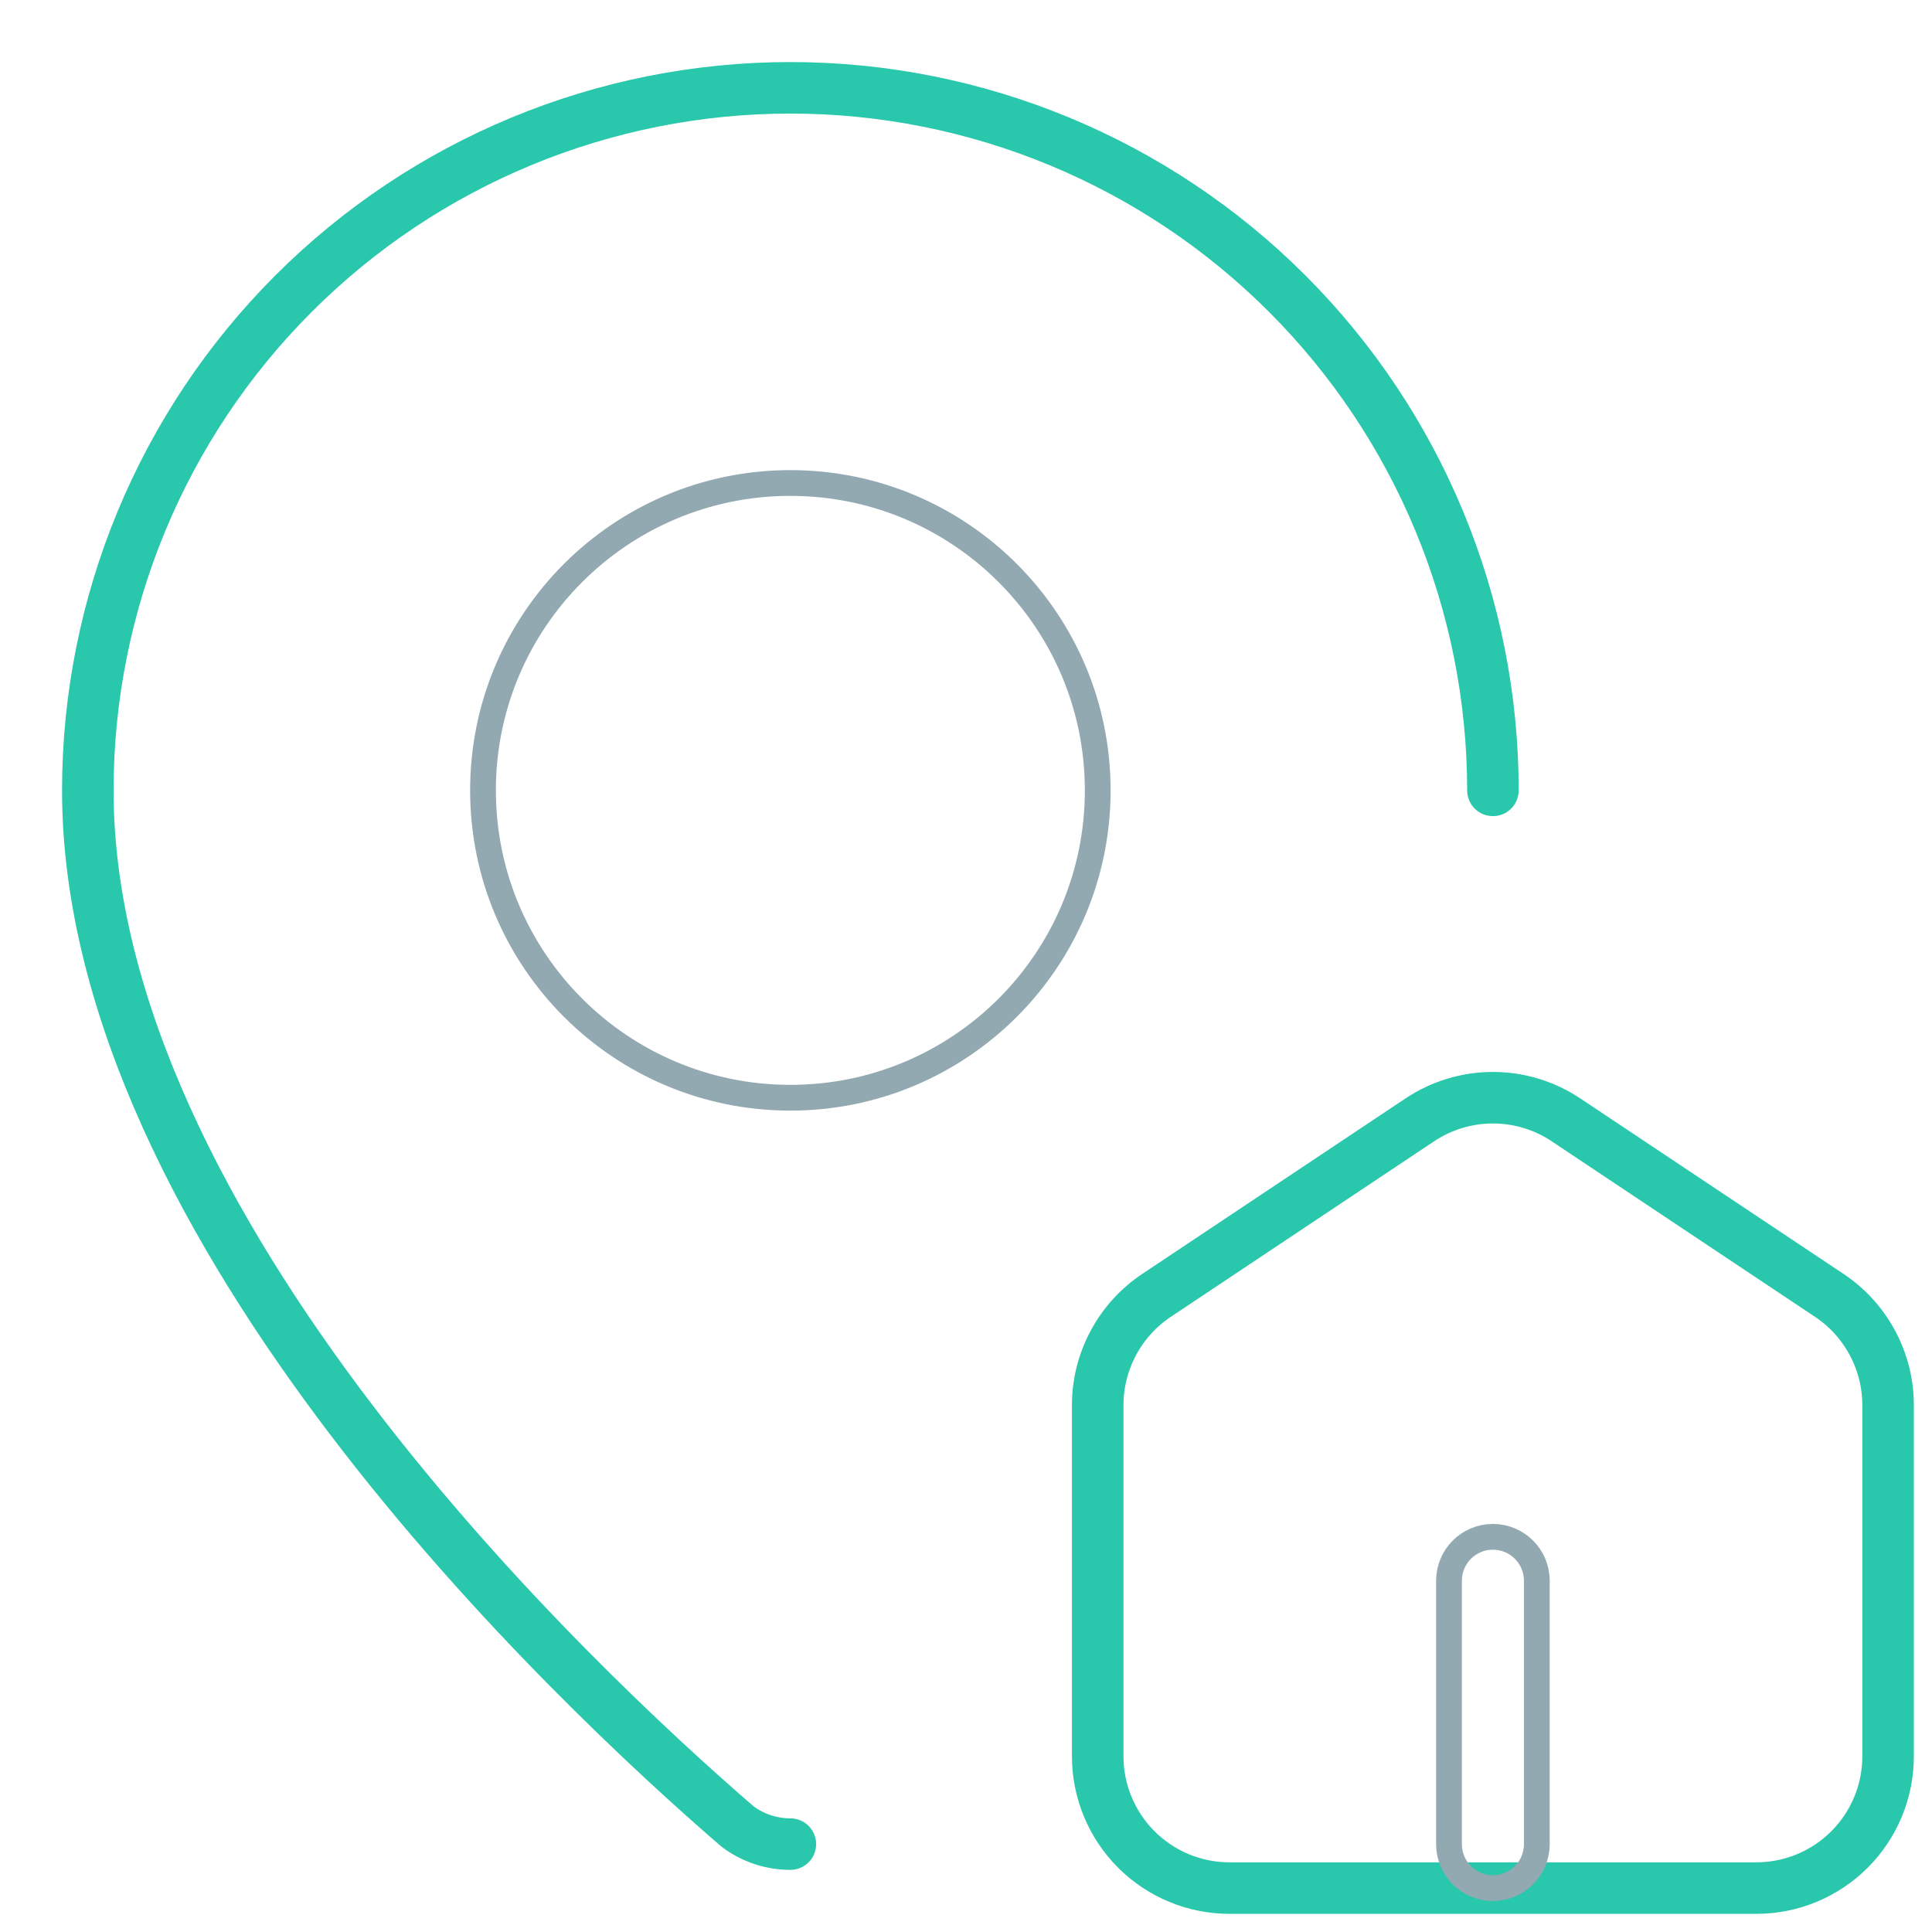
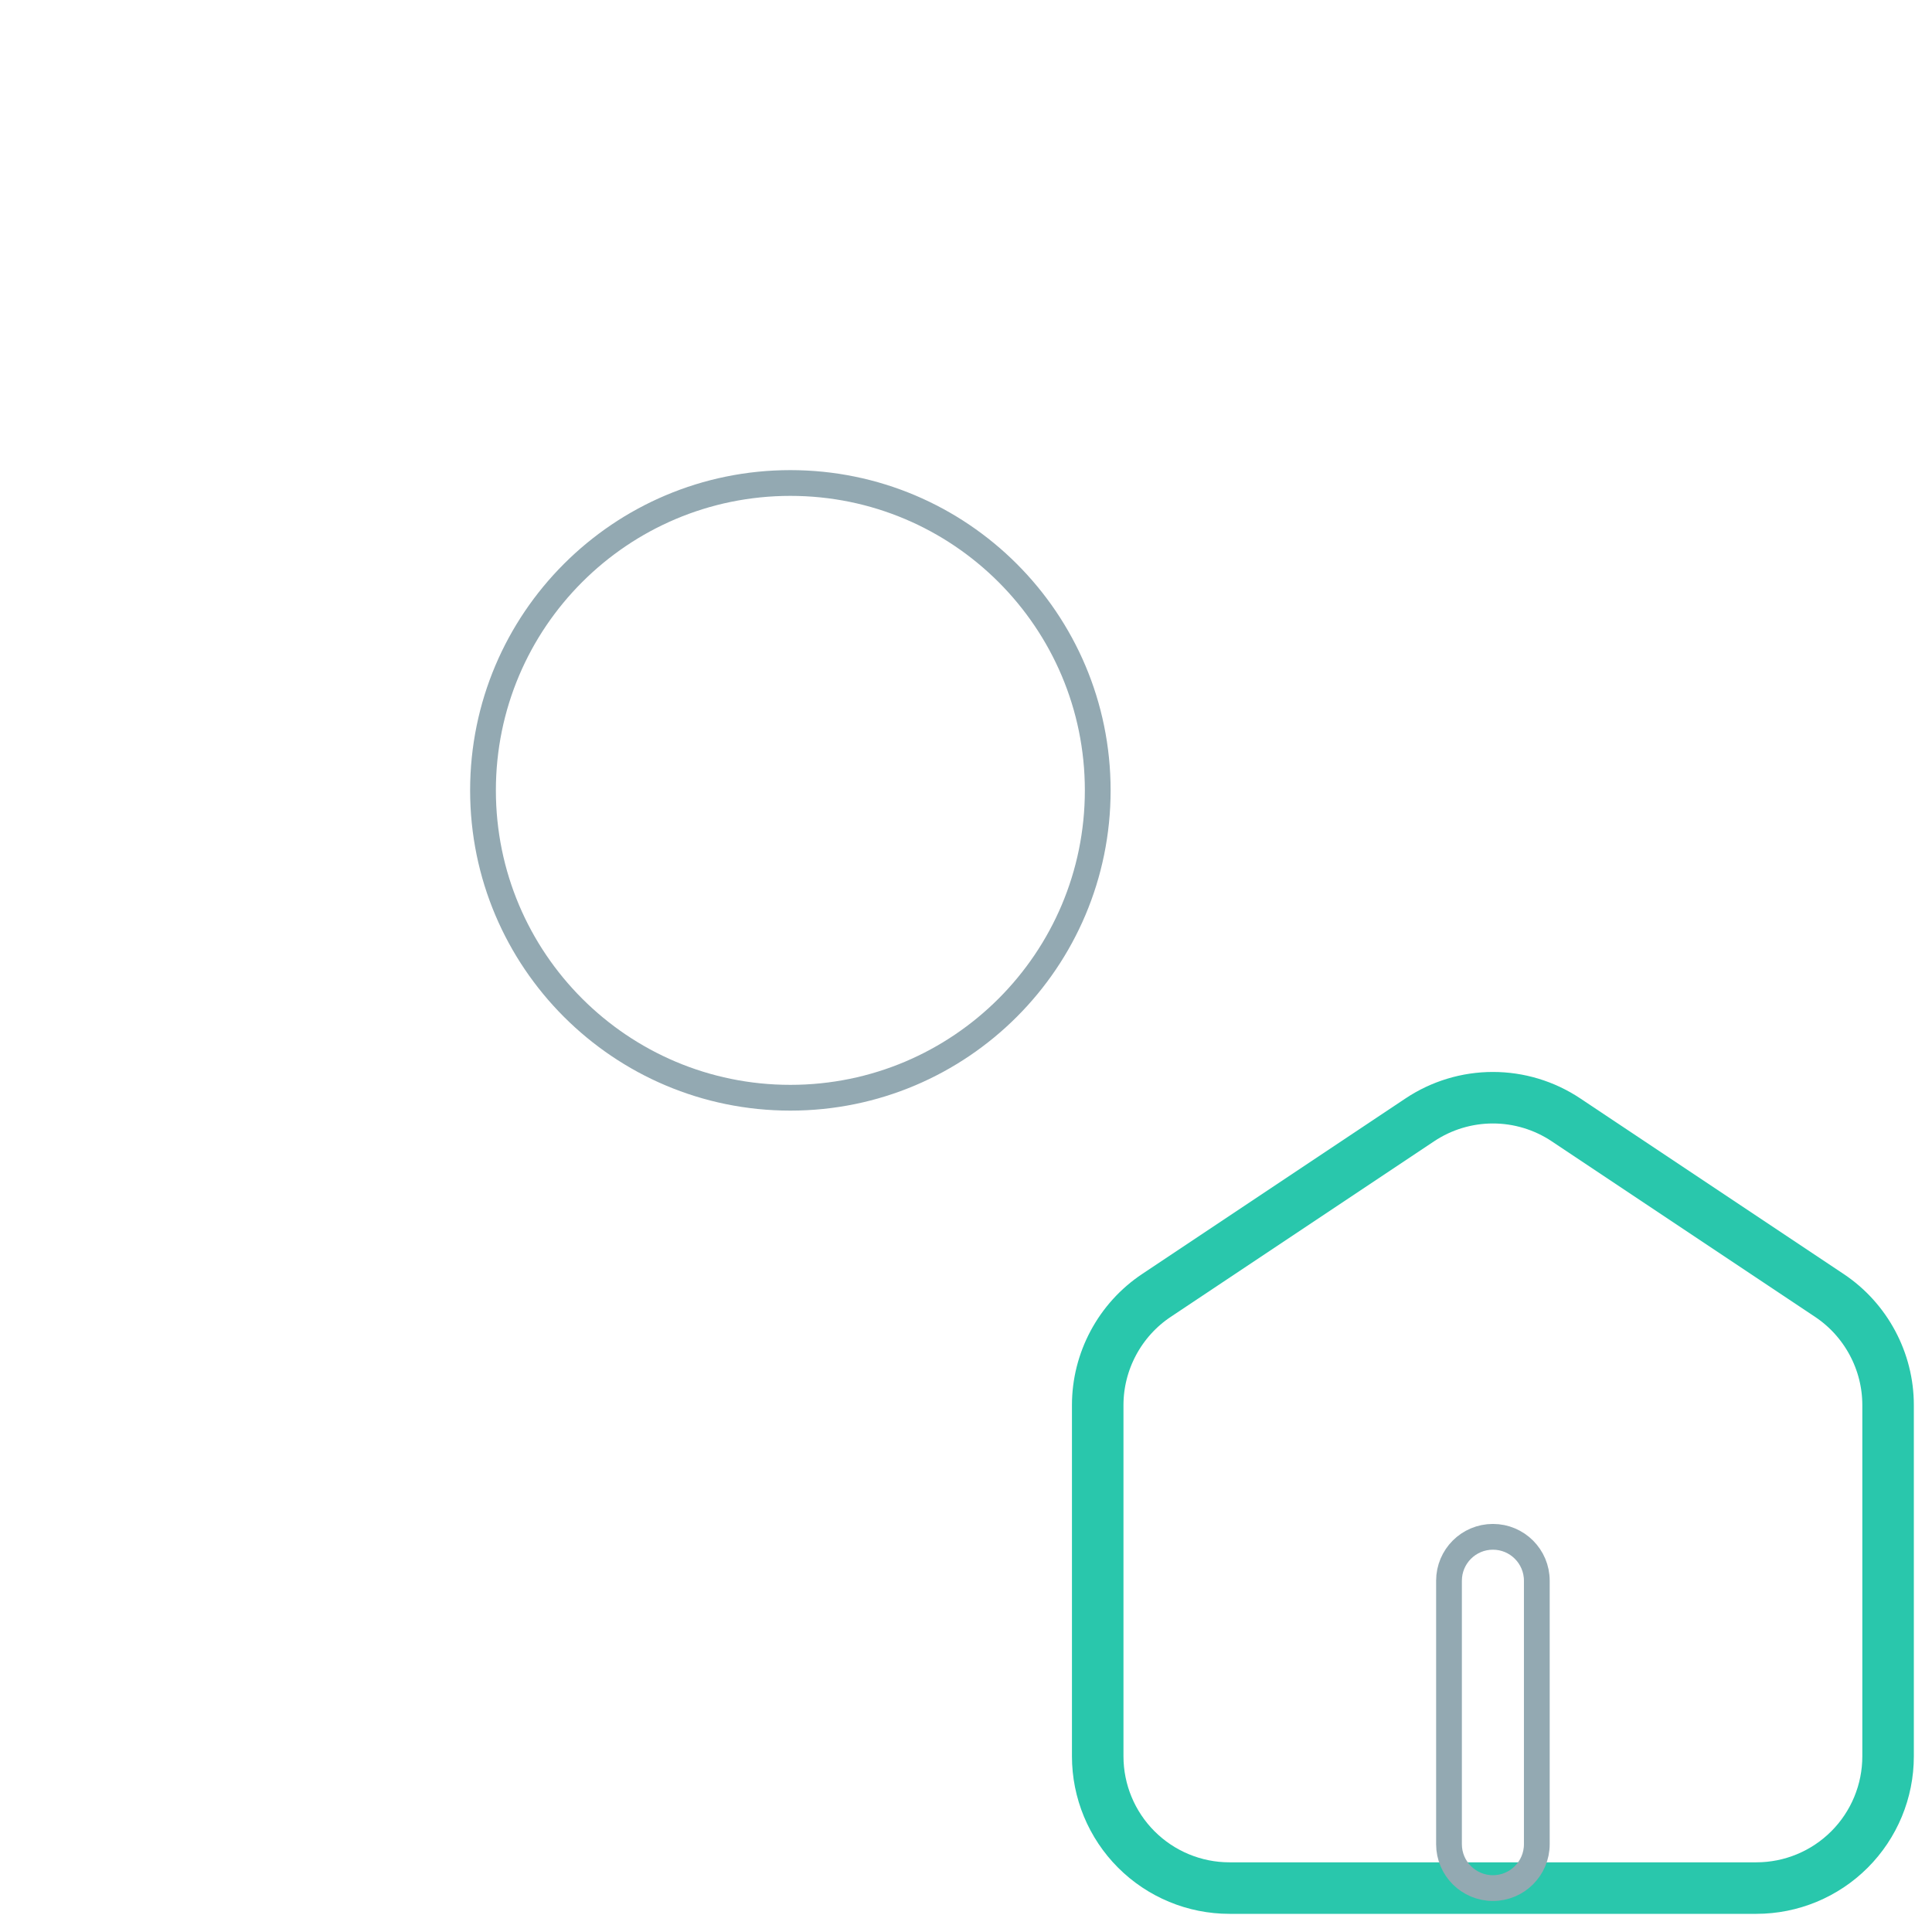
<svg xmlns="http://www.w3.org/2000/svg" width="75" height="75" viewBox="0 0 75 75" fill="none">
  <mask id="mask0_1071_1108" style="mask-type:luminance" maskUnits="userSpaceOnUse" x="0" y="0" width="75" height="75">
    <path d="M75 0H0V75H75V0Z" fill="white" />
  </mask>
  <g mask="url(#mask0_1071_1108)">
-     <path d="M57.954 42.613C58.964 42.613 59.951 42.912 60.791 43.472L71.018 50.29C71.718 50.757 72.292 51.392 72.689 52.135C73.086 52.876 73.295 53.704 73.295 54.545V68.181C73.295 69.537 72.756 70.838 71.797 71.797C70.838 72.756 69.538 73.295 68.181 73.295H47.727C46.371 73.295 45.071 72.756 44.112 71.797C43.153 70.838 42.613 69.537 42.613 68.181V54.545C42.613 53.704 42.823 52.876 43.219 52.135C43.616 51.392 44.19 50.757 44.891 50.29L55.118 43.472C55.958 42.912 56.945 42.613 57.954 42.613Z" stroke="#29C7AC" stroke-width="2" stroke-linecap="round" stroke-linejoin="round" />
-     <path d="M57.955 30.682C57.955 23.449 55.081 16.512 49.967 11.397C44.852 6.282 37.915 3.409 30.682 3.409C23.449 3.409 16.512 6.282 11.397 11.397C6.283 16.512 3.409 23.449 3.409 30.682C3.409 47.703 22.292 65.431 28.633 70.906C29.224 71.349 29.943 71.588 30.682 71.588" stroke="#29C7AC" stroke-width="2" stroke-linecap="round" stroke-linejoin="round" />
+     <path d="M57.954 42.613C58.964 42.613 59.951 42.912 60.791 43.472L71.018 50.29C71.718 50.757 72.292 51.392 72.689 52.135C73.086 52.876 73.295 53.704 73.295 54.545V68.181C73.295 69.537 72.756 70.838 71.797 71.797C70.838 72.756 69.538 73.295 68.181 73.295H47.727C46.371 73.295 45.071 72.756 44.112 71.797C43.153 70.838 42.613 69.537 42.613 68.181V54.545C42.613 53.704 42.823 52.876 43.219 52.135C43.616 51.392 44.19 50.757 44.891 50.29L55.118 43.472C55.958 42.912 56.945 42.613 57.954 42.613" stroke="#29C7AC" stroke-width="2" stroke-linecap="round" stroke-linejoin="round" />
    <path d="M56.25 71.591V61.364C56.25 60.422 57.013 59.659 57.955 59.659C58.896 59.659 59.659 60.422 59.659 61.364V71.591C59.659 72.532 58.896 73.295 57.955 73.295C57.013 73.295 56.25 72.532 56.25 71.591Z" stroke="#93A9B2" stroke-linecap="round" stroke-linejoin="round" />
    <path d="M30.682 18.75C37.272 18.75 42.614 24.092 42.614 30.682C42.614 37.272 37.272 42.614 30.682 42.614C24.092 42.614 18.75 37.272 18.75 30.682C18.75 24.092 24.092 18.75 30.682 18.75Z" stroke="#93A9B2" stroke-linecap="round" stroke-linejoin="round" />
  </g>
</svg>